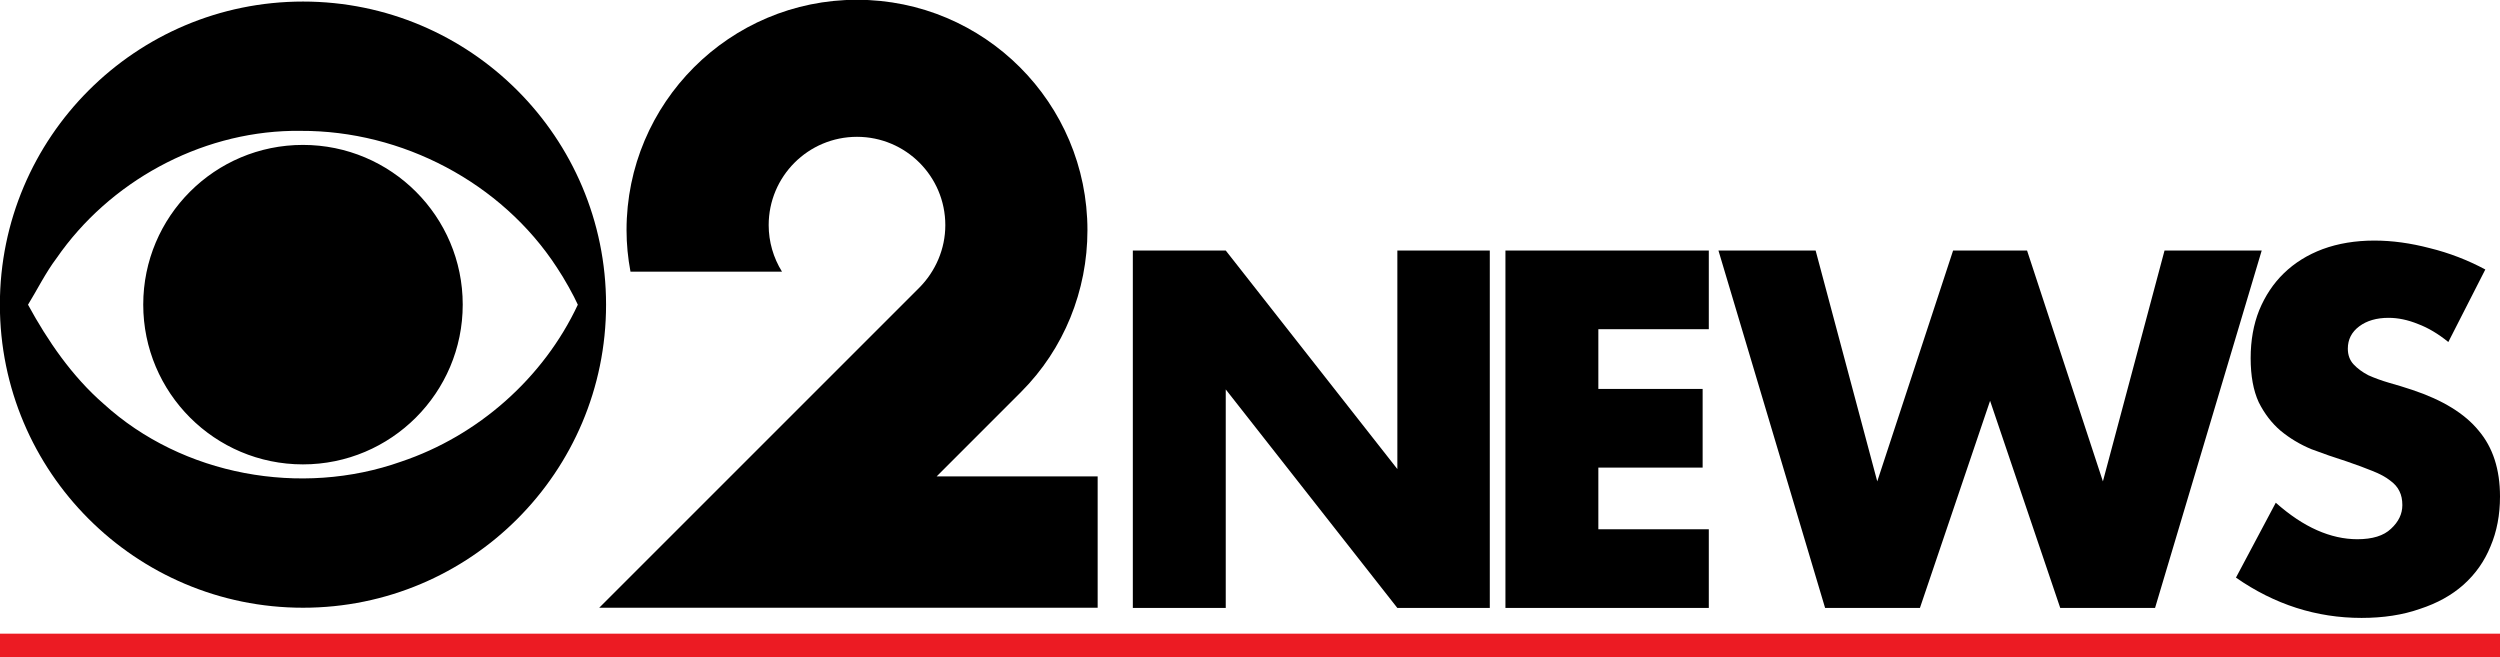
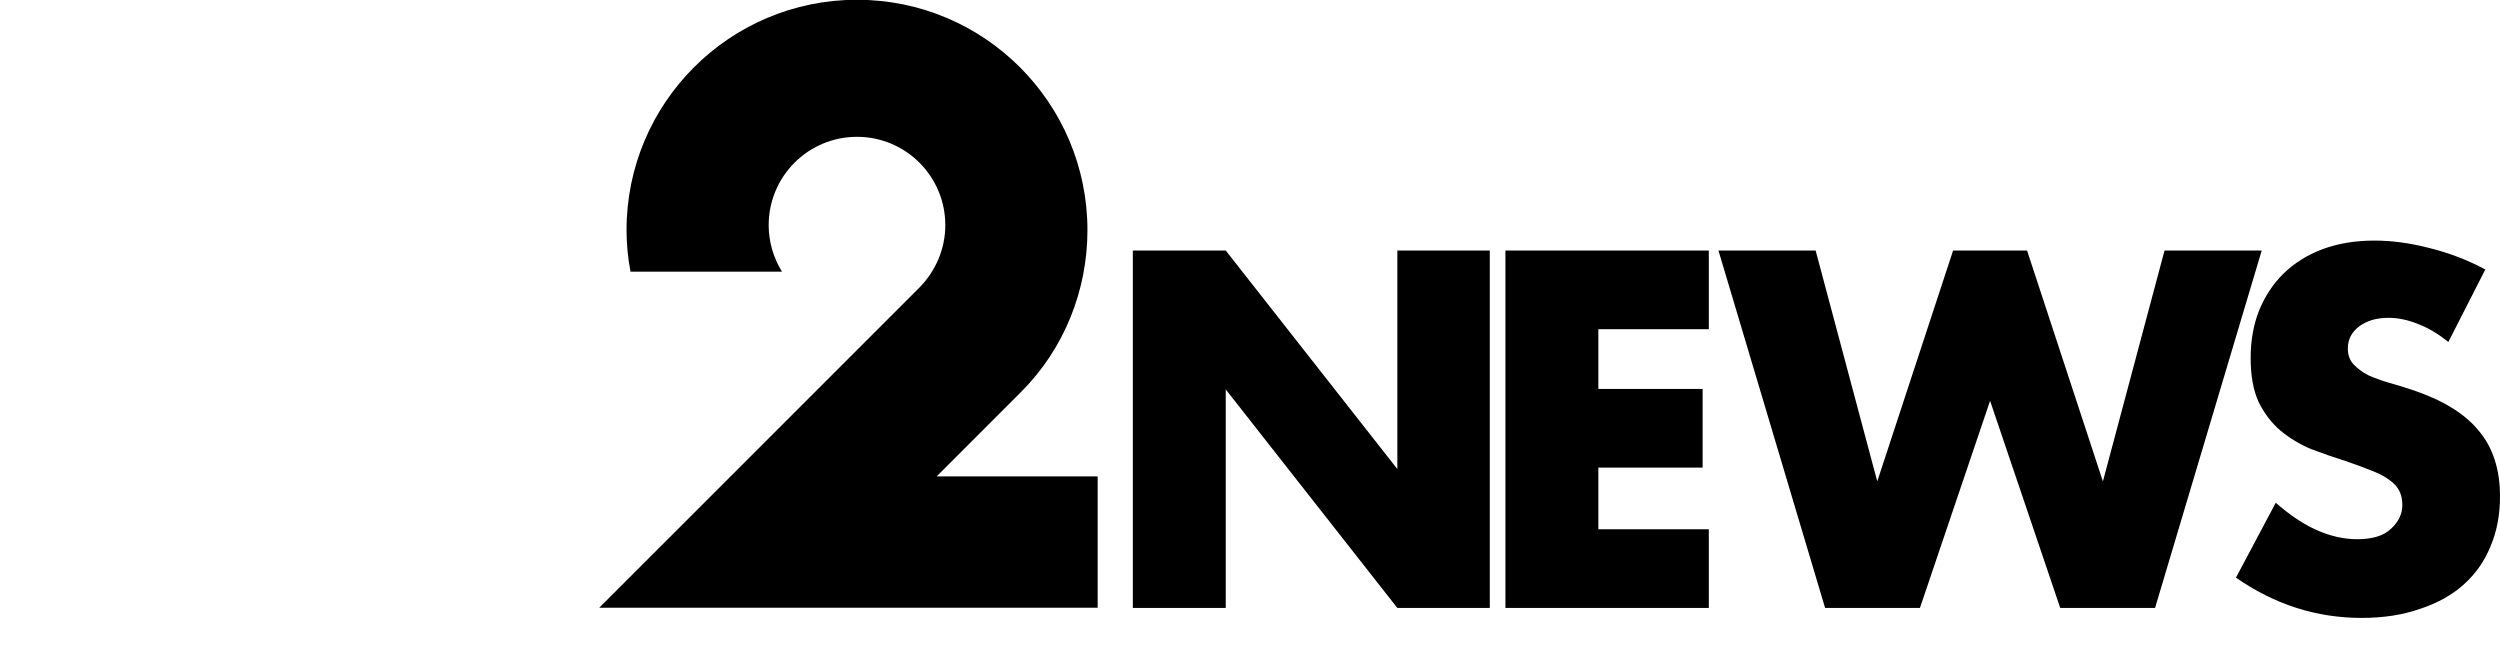
<svg xmlns="http://www.w3.org/2000/svg" xmlns:ns1="http://www.inkscape.org/namespaces/inkscape" xmlns:ns2="http://sodipodi.sourceforge.net/DTD/sodipodi-0.dtd" id="svg3063" version="1.1" ns1:version="1.3.2 (091e20e, 2023-11-25)" width="1069.007" height="280.964" ns2:docname="WCBS-TV_Channel_2_News_(1993-1996).svg" xml:space="preserve">
  <defs id="defs3067" />
  <ns2:namedview pagecolor="#ffffff" bordercolor="#666666" borderopacity="1" objecttolerance="10" gridtolerance="10" guidetolerance="10" ns1:pageopacity="0" ns1:pageshadow="2" ns1:window-width="1440" ns1:window-height="900" id="namedview3065" showgrid="false" fit-margin-top="0" fit-margin-left="0" fit-margin-right="0" fit-margin-bottom="0" ns1:zoom="0.90196844" ns1:cx="541.03889" ns1:cy="84.814498" ns1:window-x="0" ns1:window-y="0" ns1:window-maximized="0" ns1:current-layer="svg3063" ns1:showpageshadow="2" ns1:pagecheckerboard="true" ns1:deskcolor="#d1d1d1" />
  <g id="g3126" transform="matrix(0.995,0,0,1,16.32,0.13)">
-     <path id="path3097" d="m -16.402,275.834 v -5 H 520.799 1058 v 5 5 H 520.799 -16.402 Z" style="fill:#ec1b23;stroke-width:1.008" />
-   </g>
+     </g>
  <g transform="matrix(1.919,0,0,1.919,4630.213,9515.817)" id="layer1" ns1:label="レイヤー 1" style="fill:#000000">
-     <path ns1:connector-curvature="0" id="path4407" d="m -2345.302,-4958.391 c -37.284,0 -67.55,30.262 -67.55,67.546 0,37.284 30.266,67.526 67.55,67.526 37.284,0 67.522,-30.242 67.522,-67.526 0,-37.284 -30.238,-67.546 -67.522,-67.546 z m -2.487,28.816 c 0.667,-0.017 1.339,-0.017 2.007,0 22.52,-0.092 44.713,11.501 57.039,30.432 1.65,2.448 3.826,6.381 4.671,8.299 -7.662,16.369 -22.249,29.228 -39.37,34.971 -22.287,7.904 -48.704,3.131 -66.27,-12.858 -7.056,-6.129 -12.501,-14.076 -16.873,-22.113 1.857,-2.99 3.957,-7.202 6.363,-10.371 11.75,-16.999 31.742,-27.956 52.432,-28.36 z m 2.463,3.127 c -19.65,0 -35.583,15.93 -35.583,35.58 0,19.65 15.934,35.607 35.583,35.607 19.65,0 35.607,-15.957 35.607,-35.607 0,-19.65 -15.957,-35.58 -35.607,-35.58 z" style="fill:#000000;fill-opacity:1;stroke-width:0.693" />
    <path ns2:nodetypes="ssccssssccccsss" ns1:connector-curvature="0" id="path4377" d="m -2221.866,-4958.789 c -28.359,0 -51.362,22.989 -51.351,51.348 0,3.1 0.308,6.193 0.88,9.24 h 33.761 c -1.936,-3.113 -2.968,-6.704 -2.969,-10.37 0,-10.869 8.811,-19.68 19.68,-19.68 10.868,0 19.681,8.811 19.68,19.68 0,5.269 -2.145,10.288 -5.871,14.014 l -71.248,71.237 h 111.064 v -29.259 h -35.883 l 18.85,-18.857 c 9.525,-9.529 14.757,-22.532 14.758,-36.005 0,-28.36 -22.991,-51.348 -51.351,-51.348 z" style="opacity:1;fill:#000000;fill-opacity:1;stroke:none;stroke-width:0.459;stroke-linecap:round;stroke-linejoin:round;stroke-miterlimit:4;stroke-dasharray:none;stroke-opacity:1" />
  </g>
  <path id="text1" style="font-weight:bold;font-size:48px;font-family:Futura;-inkscape-font-specification:'Futura Bold';letter-spacing:0px;fill:#000000;stroke-width:0" d="M 484.402,259.964 V 107.123 h 39.73 l 73.38,93.448 v -93.448 h 39.528 v 152.841 h -39.528 l -73.38,-93.448 v 93.448 z M 730.69,140.772 h -47.231 v 25.541 h 44.595 v 33.649 h -44.595 v 26.352 h 47.231 v 33.649 H 643.729 V 107.123 h 86.961 z m 45.676,-33.649 26.352,98.718 32.433,-98.718 h 31.622 l 32.433,98.718 26.352,-98.718 h 41.555 l -45.609,152.841 h -40.541 l -30.001,-88.583 -30.001,88.583 H 780.421 L 734.812,107.123 Z m 270.545,39.122 q -6.487,-5.27 -12.973,-7.703 -6.487,-2.635 -12.568,-2.635 -7.703,0 -12.568,3.649 -4.865,3.649 -4.865,9.527 0,4.054 2.433,6.689 2.433,2.635 6.284,4.662 4.054,1.824 8.919,3.243 5.068,1.419 9.933,3.041 19.46,6.487 28.379,17.433 9.122,10.743 9.122,28.176 0,11.757 -4.054,21.284 -3.852,9.527 -11.554,16.419 -7.5,6.689 -18.649,10.338 -10.946,3.851 -24.933,3.851 -28.987,0 -53.717,-17.23 l 17.027,-32.028 q 8.919,7.906 17.635,11.757 8.716,3.851 17.23,3.851 9.73,0 14.392,-4.46 4.865,-4.46 4.865,-10.135 0,-3.446 -1.216,-5.878 -1.216,-2.635 -4.054,-4.662 -2.838,-2.23 -7.5,-4.054 -4.46,-1.824 -10.946,-4.054 -7.703,-2.432 -15.203,-5.27 -7.297,-3.041 -13.176,-7.906 -5.676,-4.865 -9.324,-12.162 -3.446,-7.5 -3.446,-18.852 0,-11.352 3.649,-20.473 3.851,-9.324 10.541,-15.811 6.892,-6.689 16.622,-10.338 9.933,-3.649 22.095,-3.649 11.352,0 23.717,3.243 12.365,3.041 23.717,9.122 z" />
</svg>